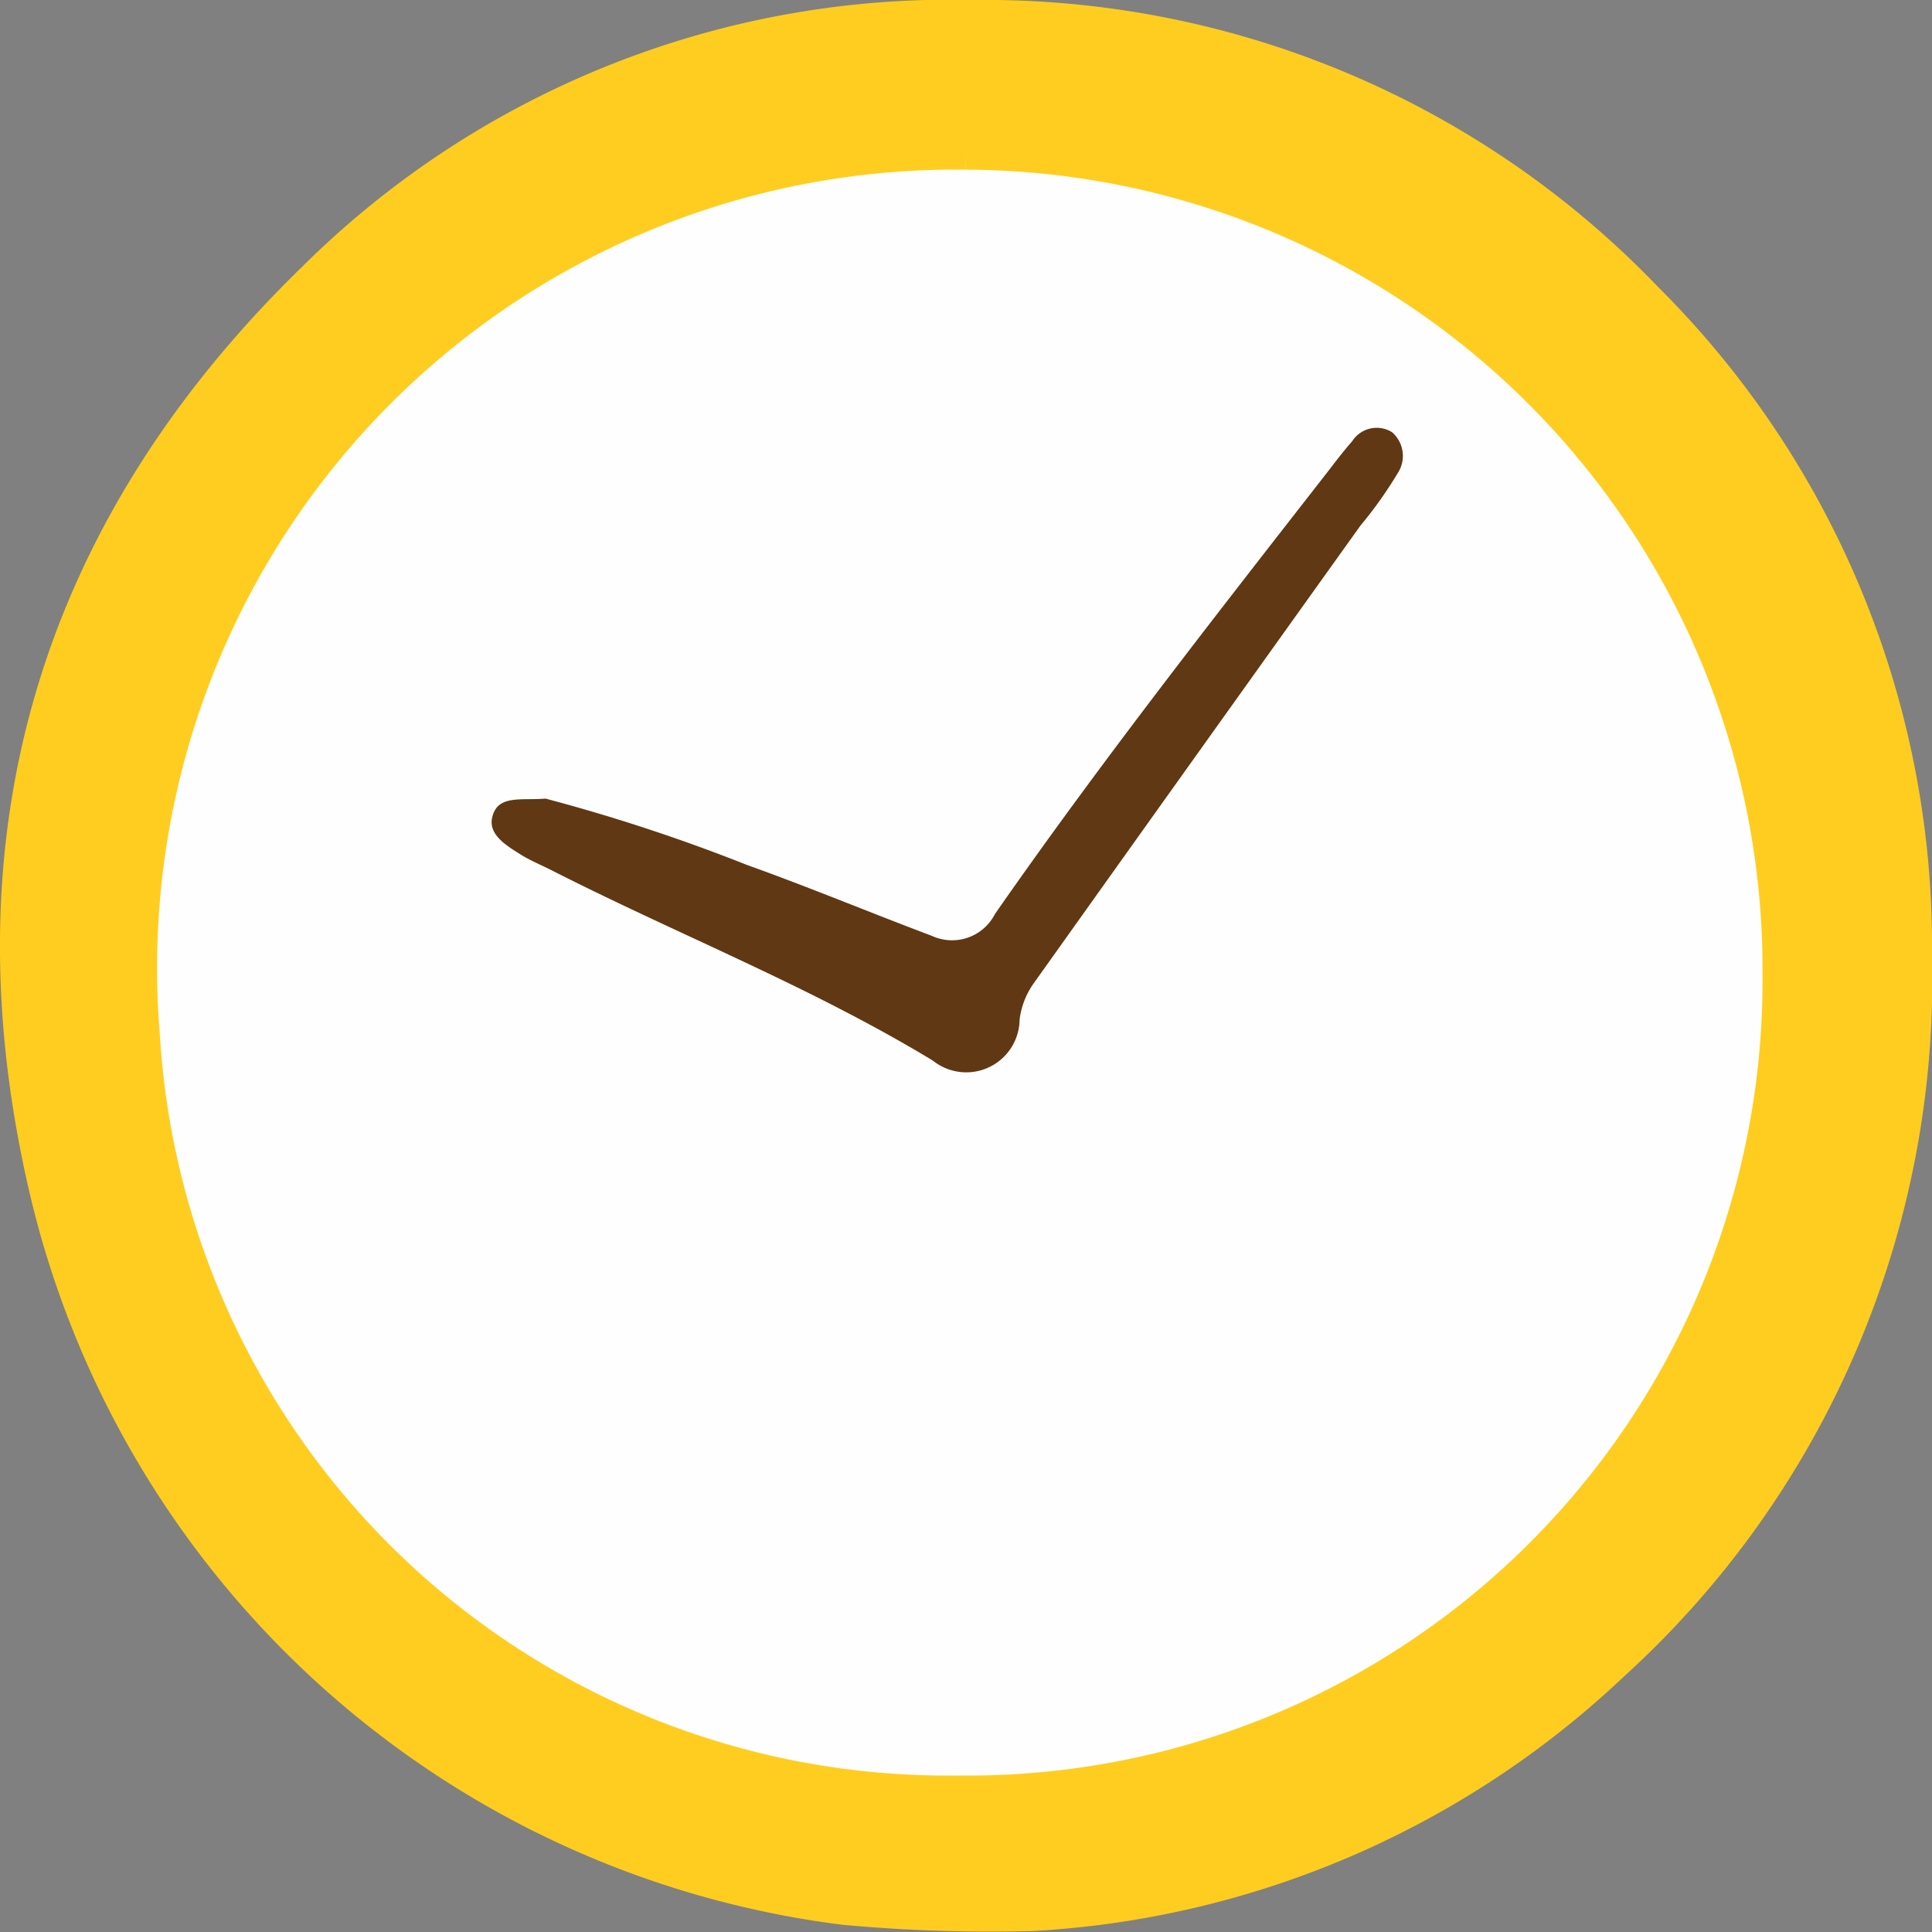
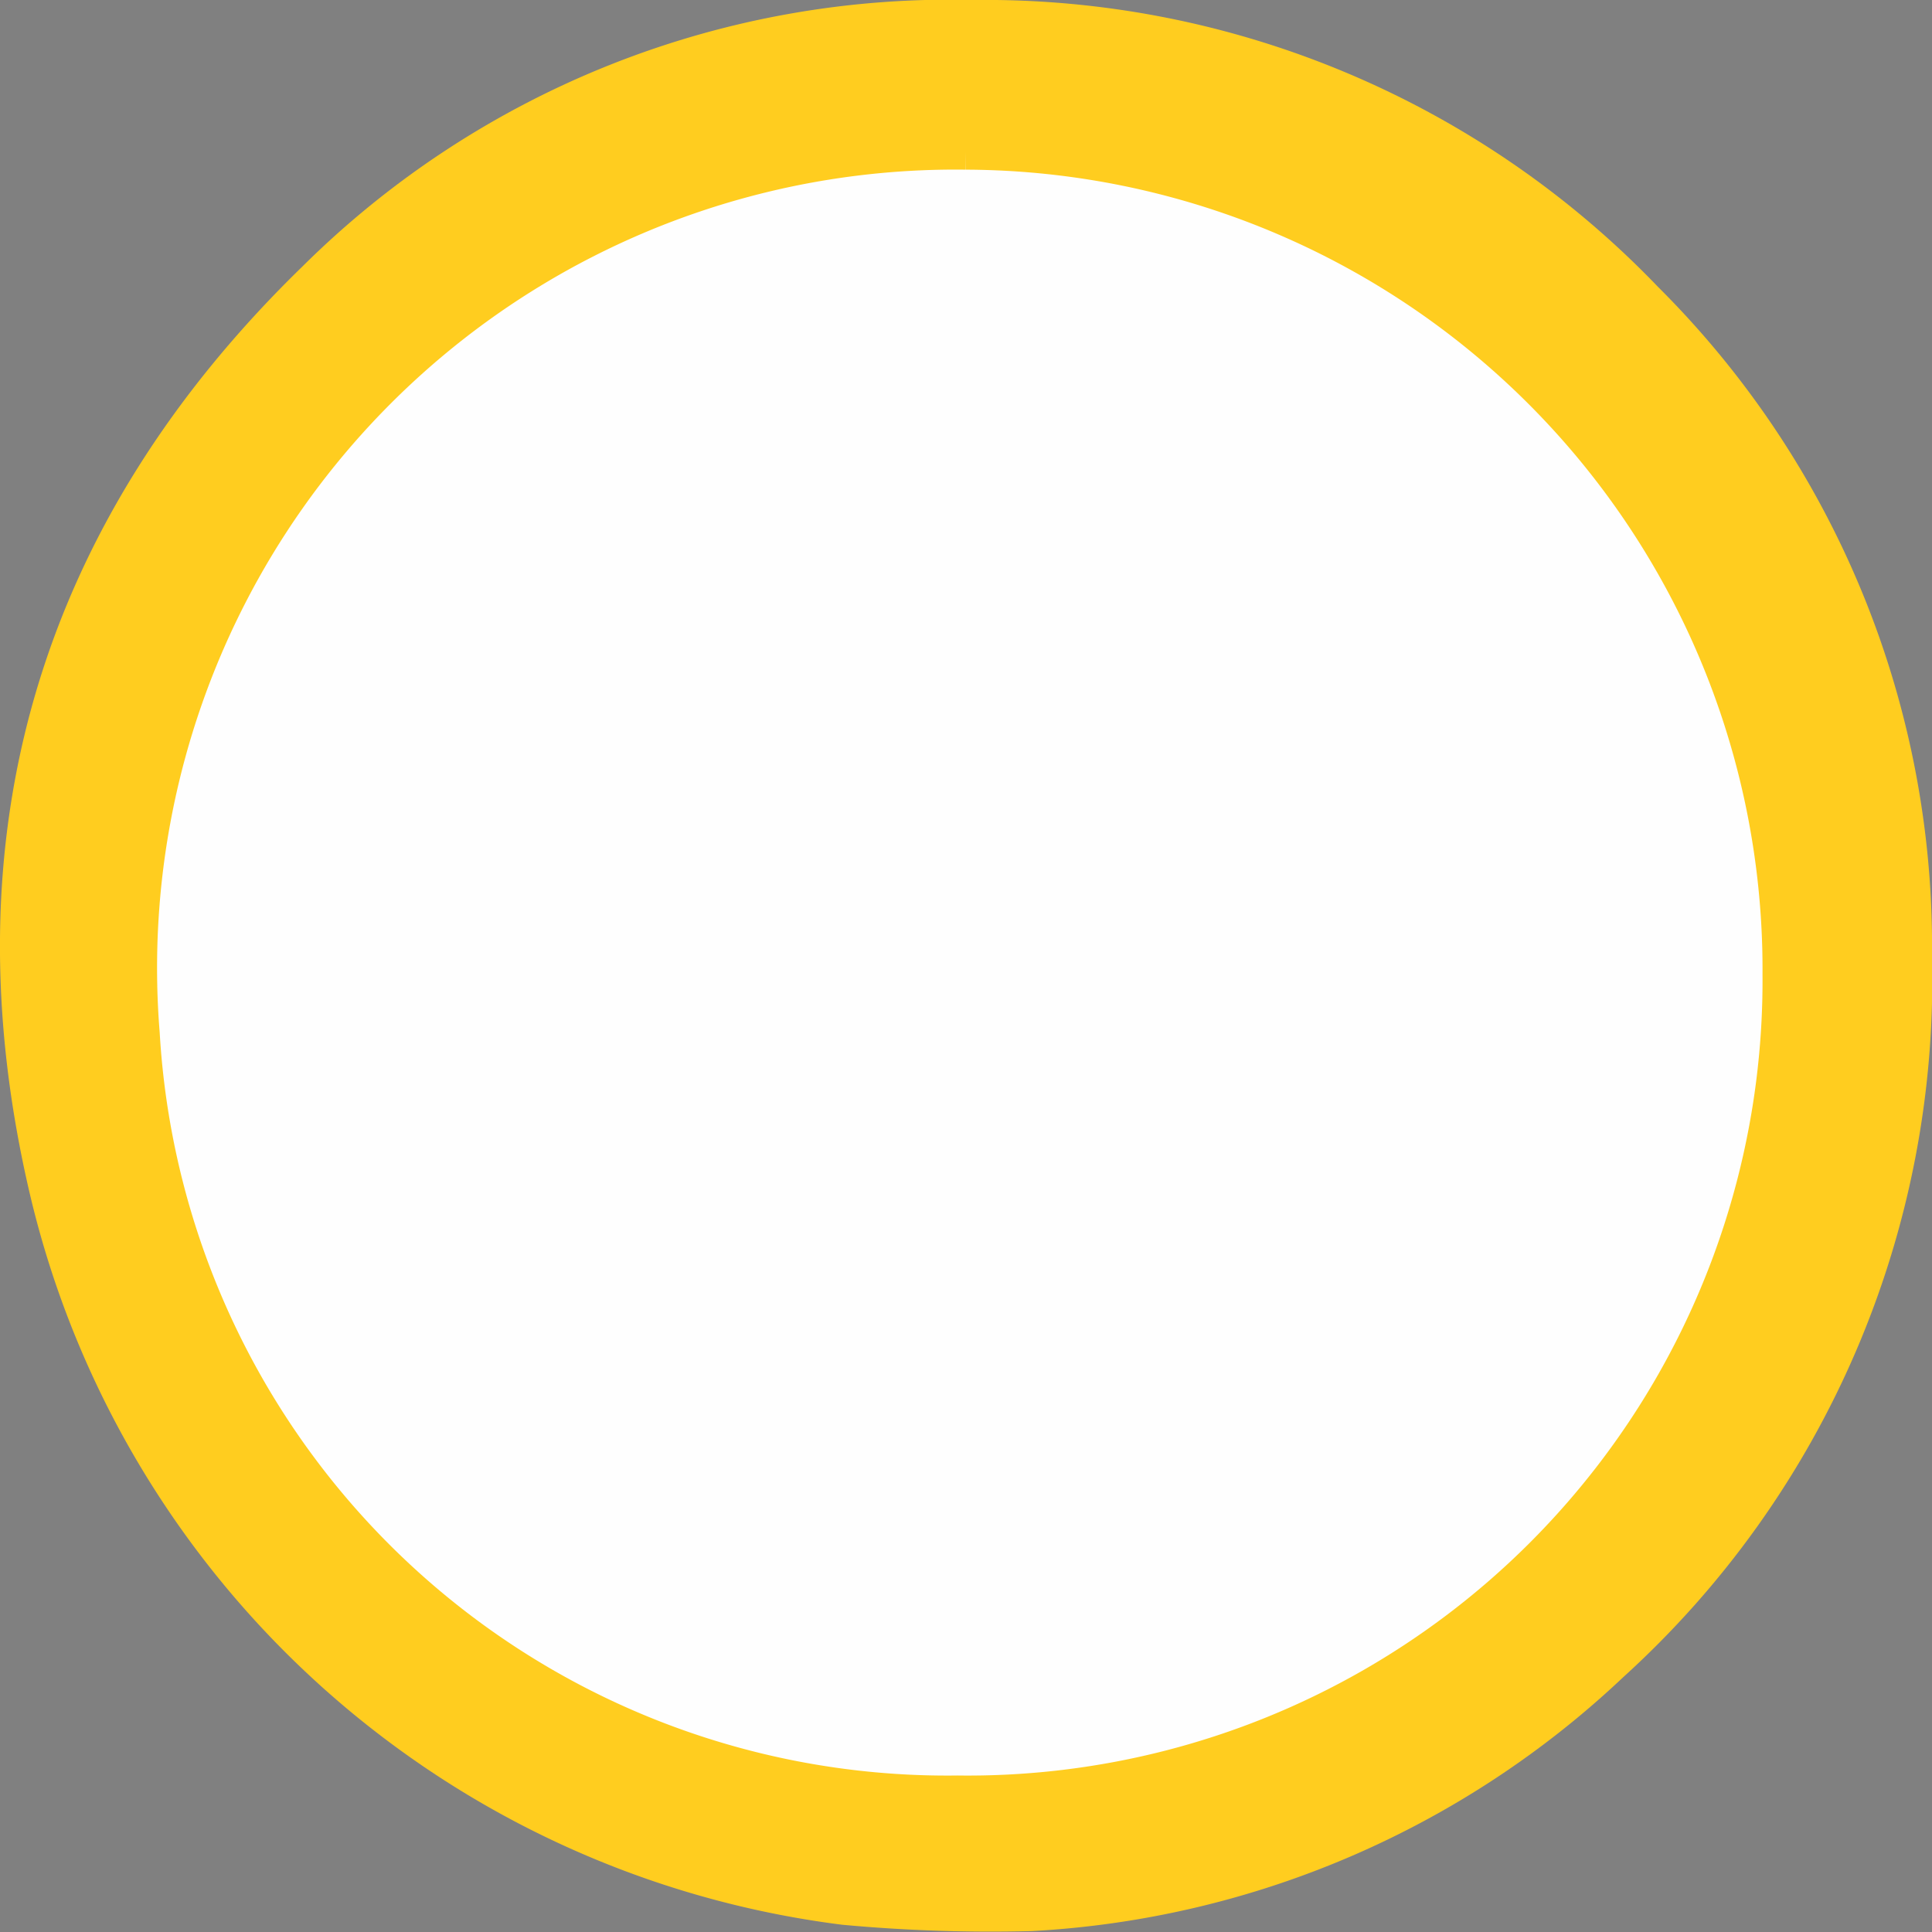
<svg xmlns="http://www.w3.org/2000/svg" id="グループ_1182" data-name="グループ 1182" width="55" height="55" viewBox="0 0 55 55">
  <rect x="0" y="0" width="55" height="55" fill="#808080" stroke="none" />
  <defs>
    <clipPath id="clip-path">
      <rect id="長方形_920" data-name="長方形 920" width="55" height="55" fill="none" />
    </clipPath>
  </defs>
  <g id="グループ_1181" data-name="グループ 1181" clip-path="url(#clip-path)">
    <path id="パス_3171" data-name="パス 3171" d="M29.374,54.974A26.589,26.589,0,0,0,46.216,47.74,26.792,26.792,0,0,0,55,27.234,26.474,26.474,0,0,0,47.2,8.167,26.538,26.538,0,0,0,27.741,0,26.165,26.165,0,0,0,8.618,7.578C1.118,14.863-1.547,23.805.858,34.024A27.259,27.259,0,0,0,23.971,54.793a45.812,45.812,0,0,0,5.4.181" transform="translate(0 0)" fill="#ffcd1f" />
    <path id="パス_3172" data-name="パス 3172" d="M31.142,8.268A23.258,23.258,0,0,1,54.317,31.686,23.125,23.125,0,0,1,30.9,54.983,22.955,22.955,0,0,1,7.689,33.362,23.225,23.225,0,0,1,31.142,8.268" transform="translate(-3.642 -3.938)" fill="#fefefe" stroke="#ffcd1f" stroke-width="1" />
-     <path id="パス_3173" data-name="パス 3173" d="M28.306,31.858a50.811,50.811,0,0,1,5.742,1.892c1.765.631,3.5,1.355,5.252,2.014a1.371,1.371,0,0,0,1.8-.624c3.025-4.344,6.292-8.507,9.544-12.681.2-.262.406-.527.625-.776a.827.827,0,0,1,1.135-.255.894.894,0,0,1,.156,1.171A11.8,11.8,0,0,1,51.5,24.09Q46.842,30.6,42.2,37.118a2.252,2.252,0,0,0-.4,1.033,1.519,1.519,0,0,1-2.467,1.167c-3.474-2.108-7.256-3.588-10.862-5.423-.295-.15-.605-.275-.884-.451-.4-.252-.919-.562-.8-1.057.153-.649.823-.471,1.519-.529" transform="translate(-12.774 -9.123)" fill="#603813" />
  </g>
</svg>